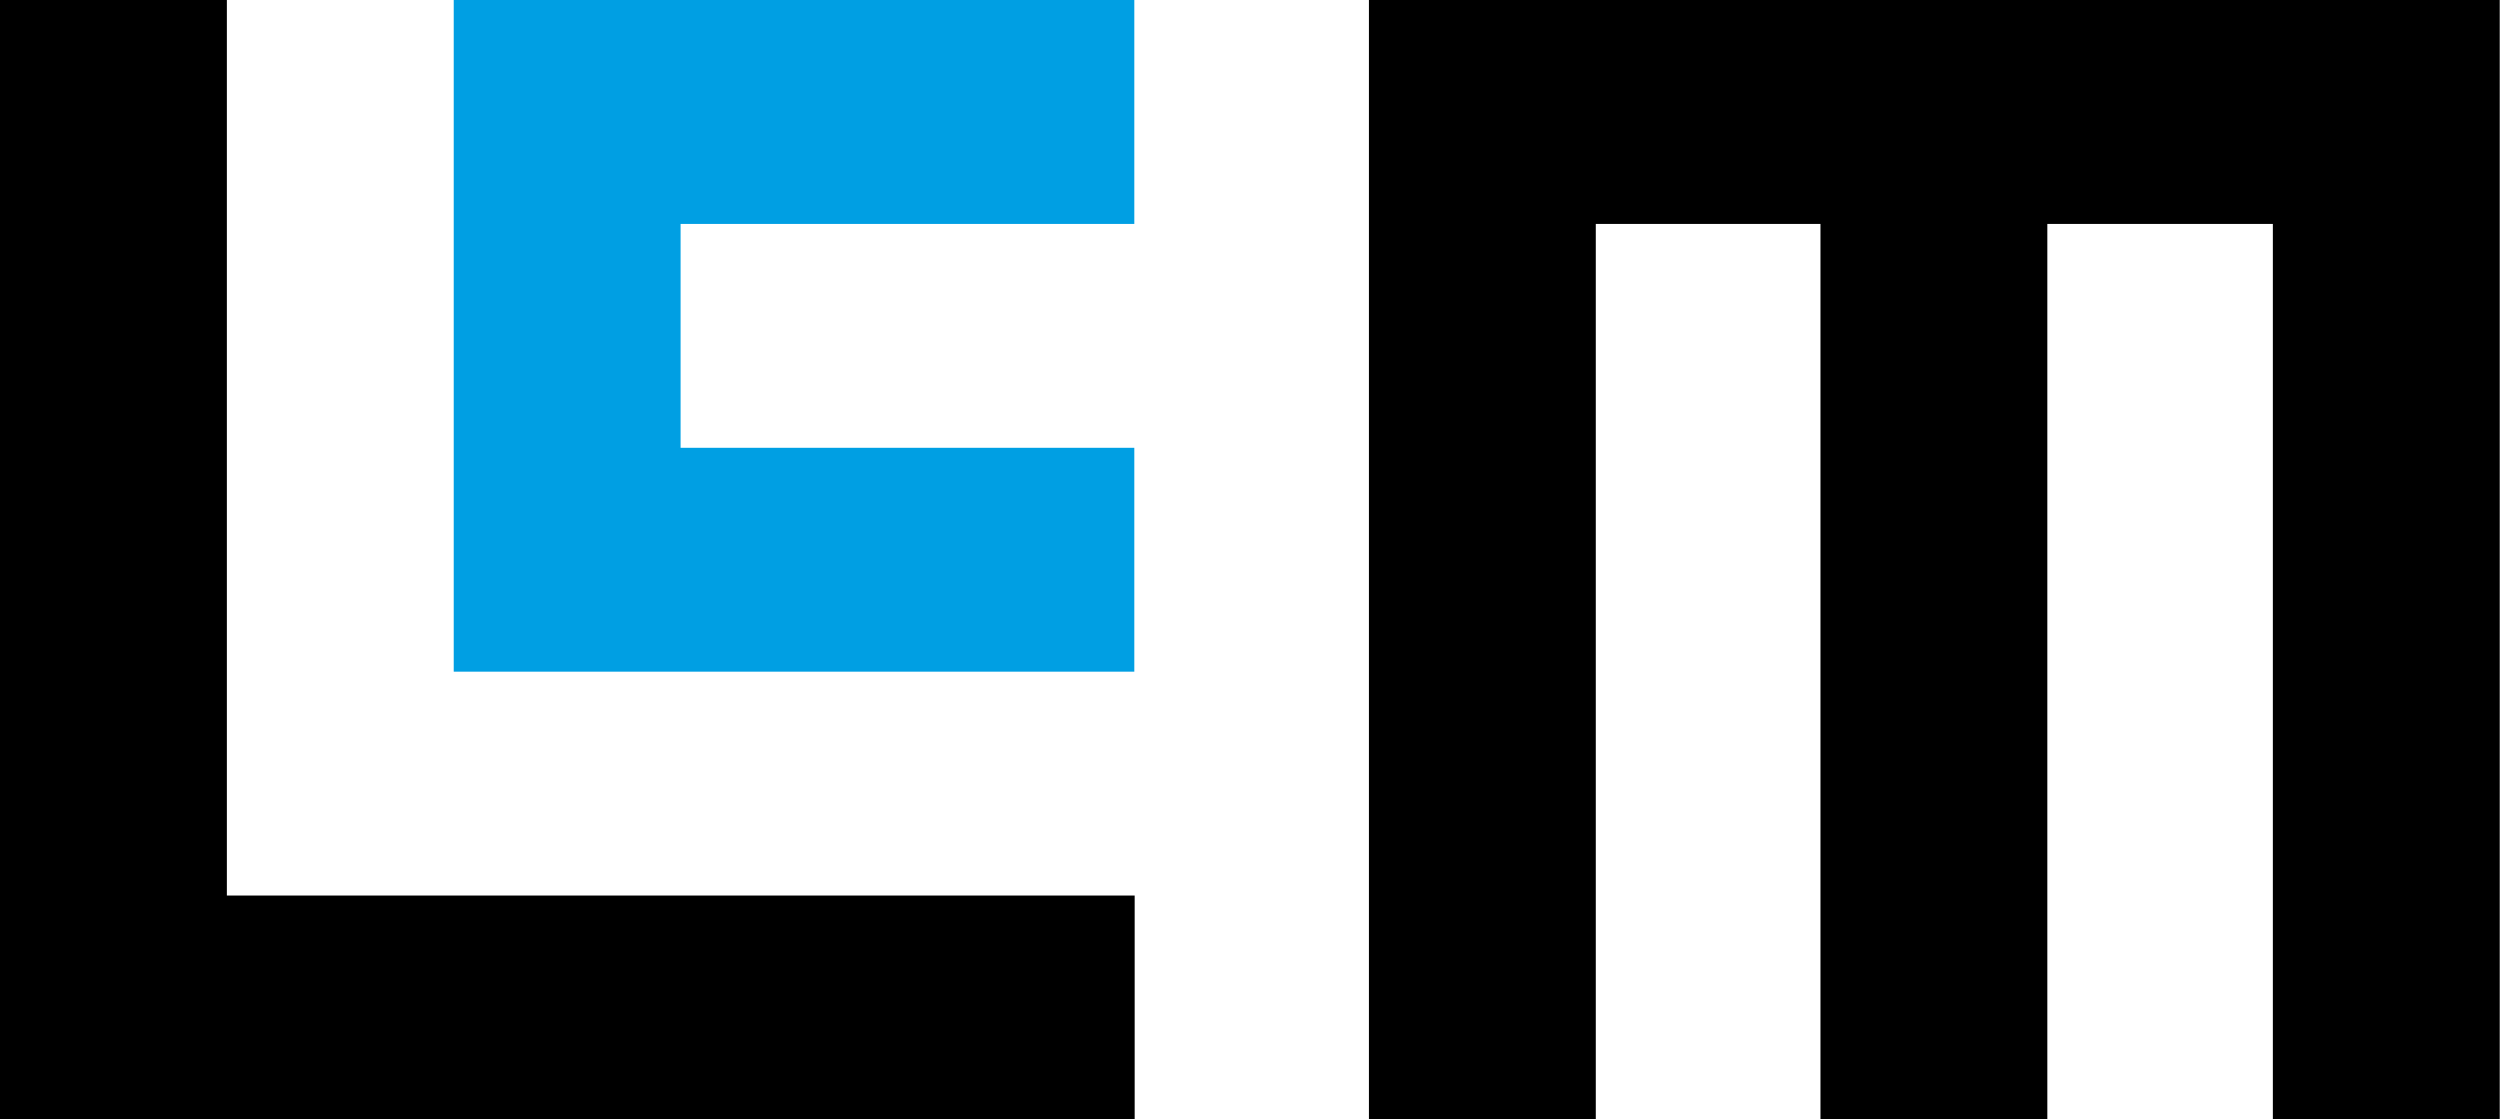
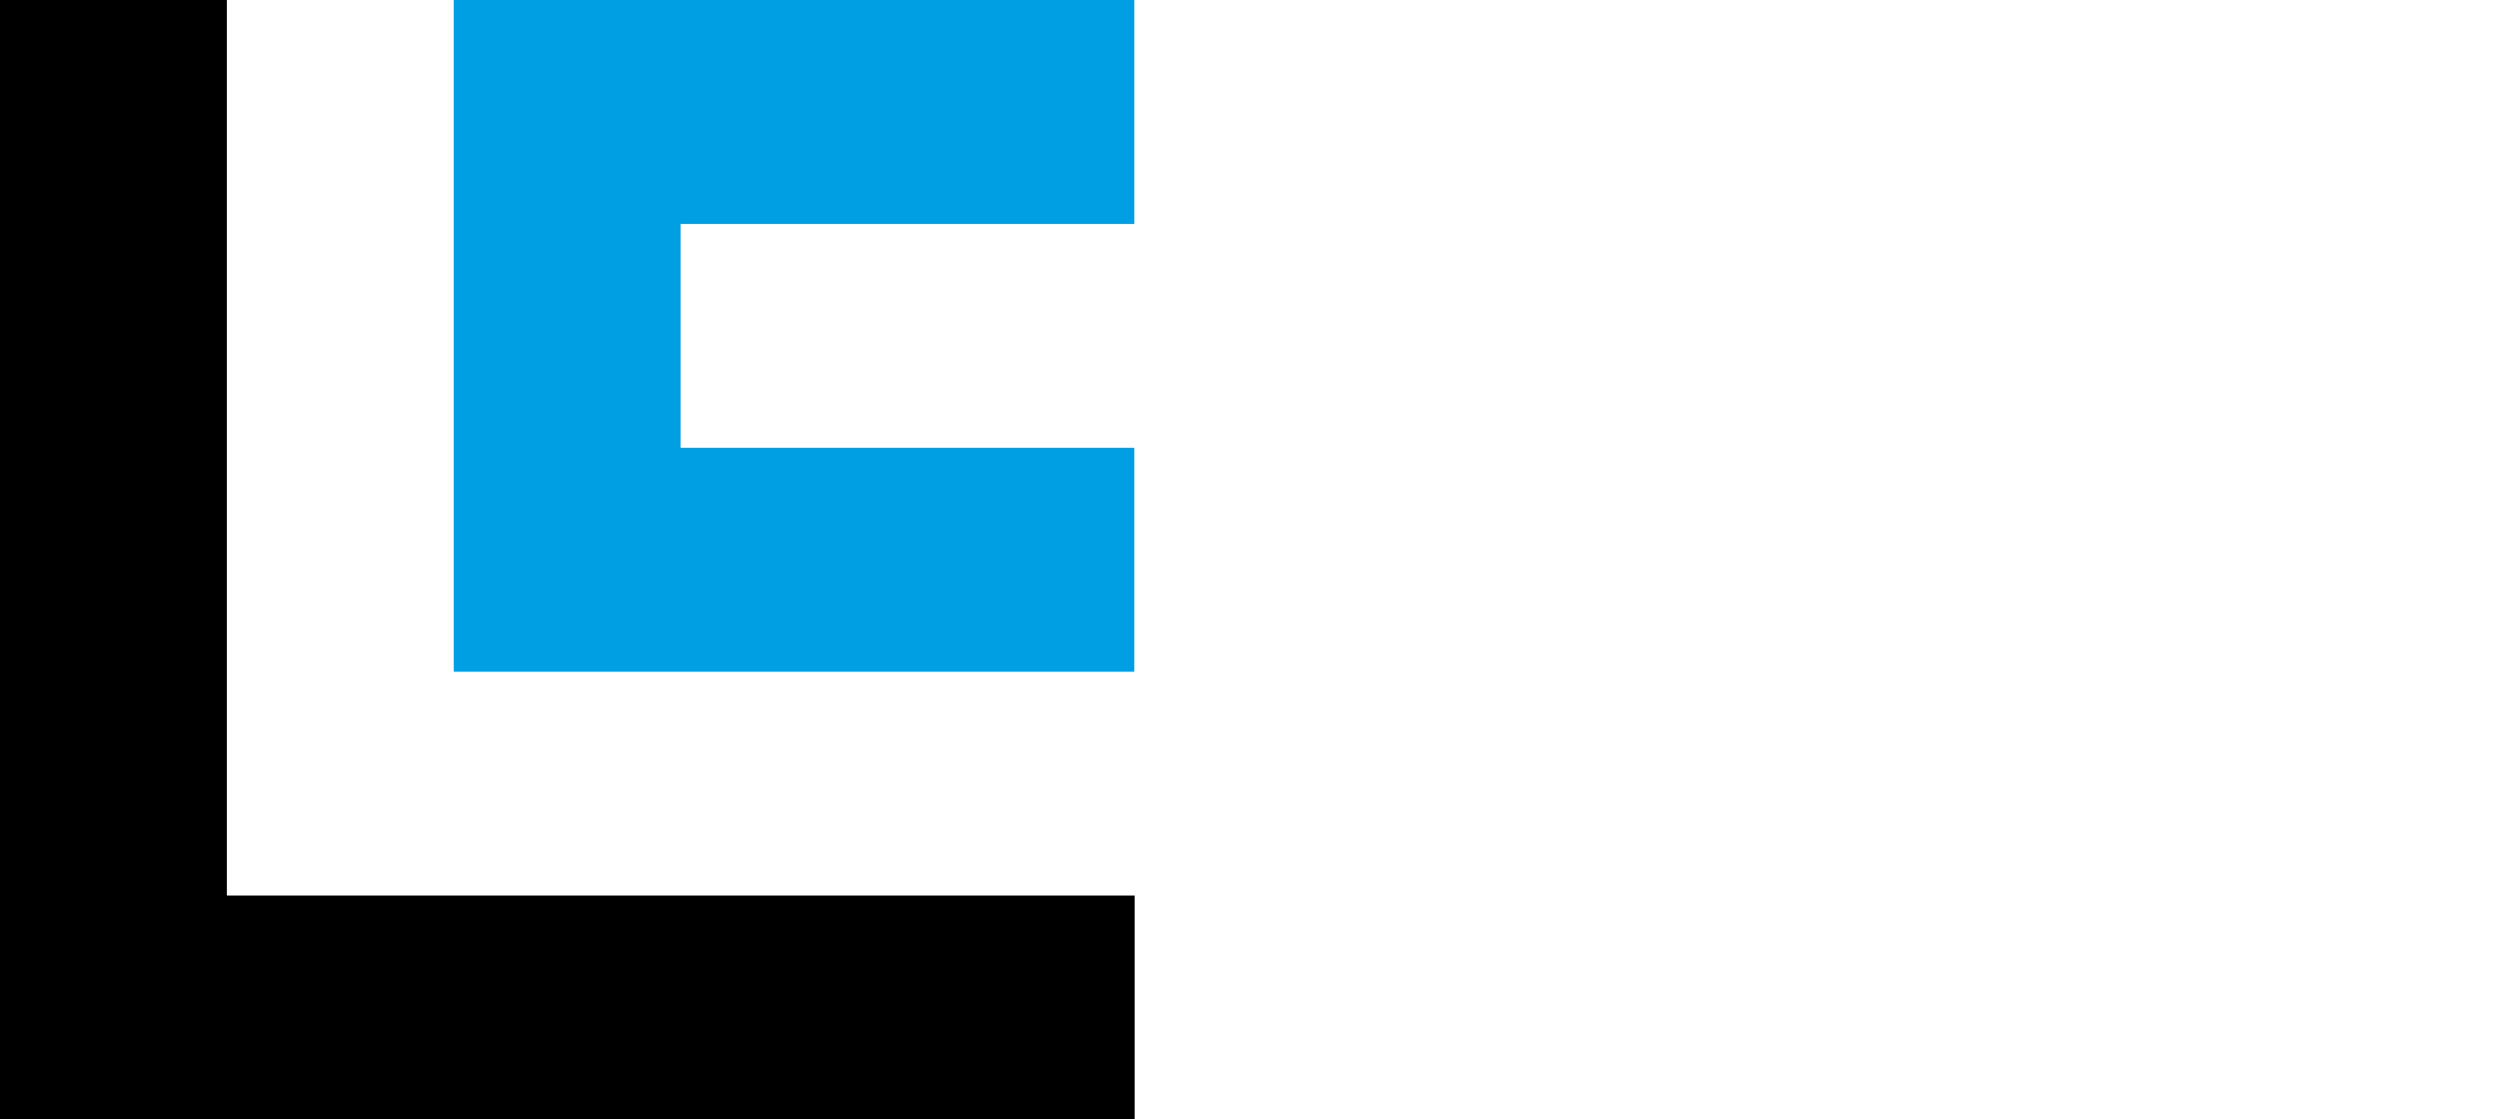
<svg xmlns="http://www.w3.org/2000/svg" id="Group_3656" data-name="Group 3656" width="35.473" height="15.884" viewBox="0 0 35.473 15.884">
  <path id="Path_1" data-name="Path 1" d="M.5,1.5V17.384H16.6V14.207H3.719V1.5Z" transform="translate(-0.5 -1.5)" />
  <path id="Path_2" data-name="Path 2" d="M41.5,1.5v9.53h9.657V7.854H44.719V4.677h6.438V1.5Z" transform="translate(-35.062 -1.5)" fill="#009fe3" />
-   <path id="Path_3" data-name="Path 3" d="M124.2,1.5V17.384h3.219V4.677h3.188V17.384h3.219V4.677h3.2V17.384h3.219V1.5Z" transform="translate(-104.776 -1.5)" />
</svg>